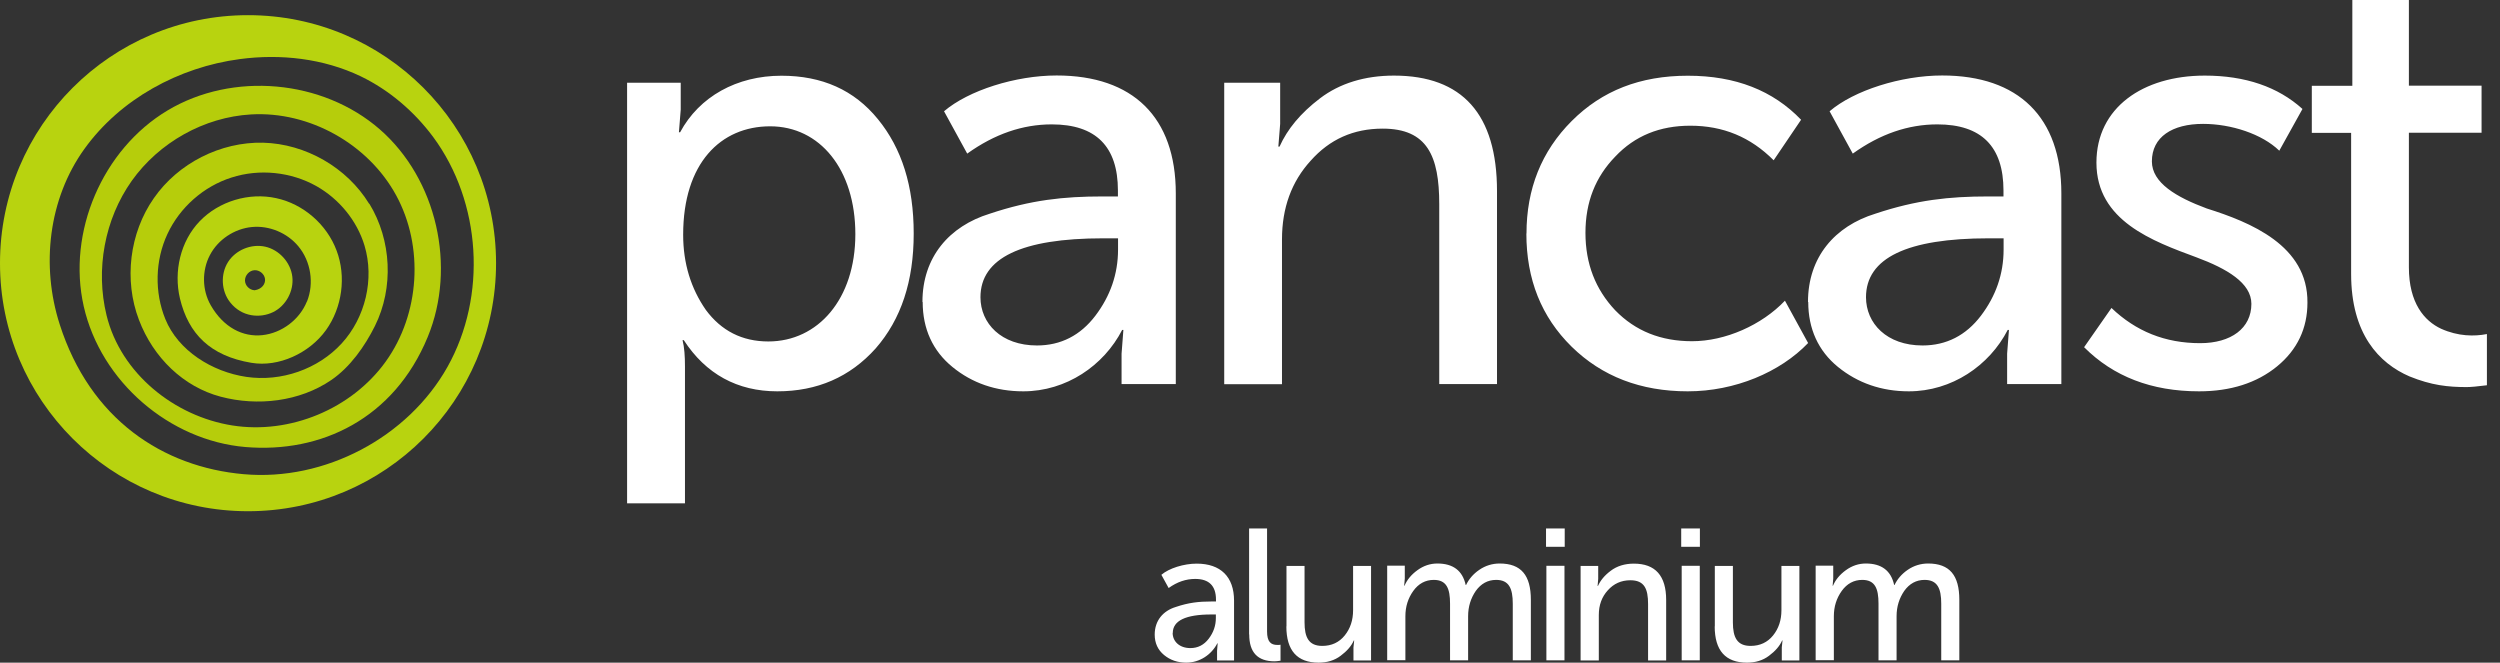
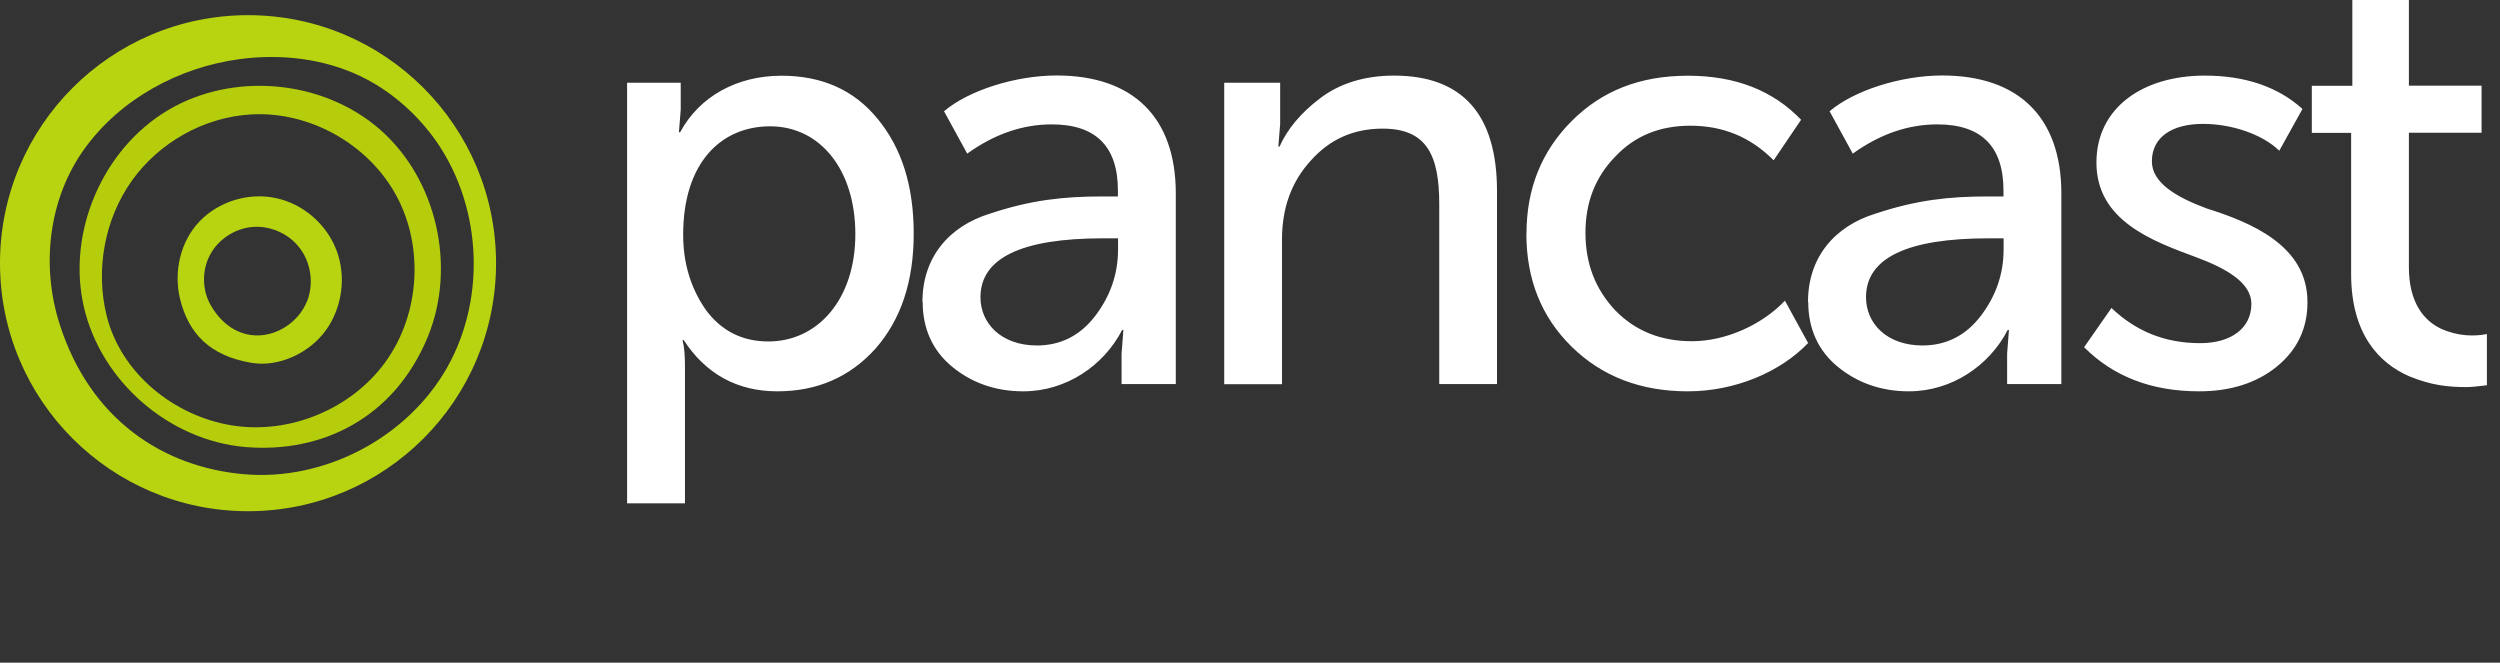
<svg xmlns="http://www.w3.org/2000/svg" width="166" height="44" viewBox="0 0 166 44" fill="none">
  <rect x="0" y="0" width="166" height="44" fill="#333333" stroke="none" />
  <g clip-path="url(#clip0_96_12)">
    <path d="M156.115 18.193C156.115 22.189 157.976 24.123 159.99 24.993C161.457 25.59 162.561 25.702 163.785 25.702C164.059 25.702 164.494 25.662 165.131 25.581V22.181C164.301 22.342 163.229 22.342 162.085 21.827C160.981 21.311 159.95 20.127 159.95 17.75V8.815H164.776V5.688H159.95V0H156.195V5.696H153.504V8.823H156.115V18.193ZM138.389 23.059C140.331 25.001 142.861 25.984 146.019 25.984C148.114 25.984 149.855 25.428 151.2 24.325C152.546 23.221 153.214 21.794 153.214 20.095C153.255 16.3 149.419 14.753 146.527 13.842C144.513 13.093 142.885 12.142 142.885 10.716C142.885 9.097 144.231 8.226 146.285 8.226C148.146 8.226 150.201 8.895 151.345 10.007L152.884 7.235C151.265 5.769 149.089 5.02 146.398 5.02C142.281 5.02 139.203 7.155 139.203 10.797C139.203 14.672 142.958 16.018 145.85 17.089C147.864 17.838 149.492 18.789 149.492 20.175C149.492 21.794 148.146 22.786 146.092 22.786C143.755 22.786 141.822 21.996 140.202 20.449L138.381 23.059H138.389ZM123.902 19.74C123.902 17.13 126.634 15.824 132.048 15.824H133.039V16.573C133.039 18.193 132.524 19.659 131.533 20.965C130.542 22.27 129.236 22.939 127.657 22.939C125.28 22.939 123.902 21.472 123.902 19.732V19.74ZM120.067 20.054C120.067 21.835 120.736 23.301 122.041 24.365C123.347 25.428 124.926 25.984 126.747 25.984C129.591 25.984 132.089 24.284 133.313 21.907H133.394L133.273 23.486V25.501H136.874V12.843C136.874 7.783 134.03 5.012 128.962 5.012C126.231 5.012 123.105 6.003 121.485 7.388L123.024 10.2C124.845 8.895 126.706 8.259 128.64 8.259C131.565 8.259 133.031 9.725 133.031 12.65V13.044H132C129.43 13.044 127.254 13.278 124.523 14.189C121.832 15.018 120.051 17.073 120.051 20.046L120.067 20.054ZM101.351 15.502C101.351 18.547 102.342 21.037 104.356 23.019C106.37 24.993 108.94 25.984 112.067 25.984C115.193 25.984 118.198 24.719 120.059 22.777L118.52 19.966C116.981 21.585 114.564 22.657 112.349 22.657C110.294 22.657 108.594 21.988 107.248 20.602C105.943 19.216 105.274 17.516 105.274 15.462C105.274 13.407 105.943 11.747 107.248 10.402C108.554 9.016 110.213 8.347 112.236 8.347C114.411 8.347 116.232 9.097 117.771 10.643L119.592 7.952C117.731 6.011 115.241 5.028 112.075 5.028C108.908 5.028 106.378 6.019 104.364 8.033C102.35 10.047 101.359 12.545 101.359 15.51L101.351 15.502ZM85.124 25.509V15.897C85.124 13.802 85.76 12.062 87.025 10.676C88.29 9.25 89.869 8.541 91.811 8.541C94.776 8.541 95.566 10.361 95.566 13.56V25.501H99.401V12.69C99.401 7.59 97.105 5.02 92.56 5.02C90.618 5.02 88.959 5.535 87.653 6.526C86.348 7.517 85.478 8.581 84.962 9.733H84.882L85.003 8.226V5.495H81.288V25.509H85.124ZM65.102 19.74C65.102 17.13 67.833 15.824 73.247 15.824H74.238V16.573C74.238 18.193 73.723 19.659 72.732 20.965C71.741 22.27 70.435 22.939 68.856 22.939C66.479 22.939 65.102 21.472 65.102 19.732V19.74ZM61.266 20.054C61.266 21.835 61.935 23.301 63.24 24.365C64.546 25.436 66.125 25.984 67.946 25.984C70.79 25.984 73.288 24.284 74.512 21.907H74.593L74.472 23.486V25.501H78.073V12.843C78.073 7.783 75.229 5.012 70.161 5.012C67.43 5.012 64.304 6.003 62.684 7.388L64.223 10.2C66.044 8.895 67.905 8.259 69.839 8.259C72.764 8.259 74.23 9.725 74.23 12.65V13.044H73.199C70.629 13.044 68.453 13.278 65.722 14.189C63.031 15.018 61.25 17.073 61.25 20.046L61.266 20.054ZM45.362 15.582C45.362 10.837 47.851 8.387 51.139 8.387C54.426 8.387 56.795 11.232 56.795 15.55C56.795 19.869 54.305 22.673 51.018 22.673C49.277 22.673 47.892 21.964 46.868 20.578C45.877 19.152 45.362 17.492 45.362 15.591V15.582ZM45.482 33.421V24.325C45.482 23.656 45.442 23.059 45.321 22.584H45.402C46.868 24.84 48.963 25.984 51.614 25.984C54.265 25.984 56.44 25.034 58.14 23.14C59.84 21.198 60.67 18.668 60.67 15.51C60.67 12.352 59.88 9.854 58.293 7.912C56.714 5.97 54.579 5.028 51.888 5.028C48.923 5.028 46.433 6.413 45.16 8.782H45.08L45.2 7.276V5.495H41.639V33.421H45.474H45.482Z" fill="white" />
-     <path d="M121.768 43.847V40.914C121.768 40.278 121.945 39.722 122.291 39.238C122.638 38.755 123.097 38.505 123.653 38.505C124.507 38.505 124.733 39.085 124.733 40.084V43.847H125.933V40.914C125.933 40.278 126.11 39.722 126.441 39.238C126.787 38.755 127.238 38.505 127.794 38.505C128.648 38.505 128.898 39.077 128.898 40.084V43.847H130.099V39.827C130.099 38.199 129.454 37.417 128.028 37.417C127.545 37.417 127.085 37.554 126.674 37.836C126.264 38.118 125.982 38.457 125.796 38.843H125.772C125.563 37.885 124.926 37.417 123.895 37.417C123.419 37.417 122.976 37.562 122.565 37.861C122.154 38.159 121.872 38.505 121.711 38.892H121.687L121.727 38.416V37.562H120.559V43.839H121.76L121.768 43.847ZM113.856 41.591C113.856 43.194 114.573 44 115.999 44C116.555 44 117.054 43.855 117.465 43.541C117.876 43.235 118.174 42.896 118.335 42.526H118.359L118.311 42.985V43.855H119.479V37.578H118.287V40.519C118.287 41.18 118.102 41.736 117.731 42.195C117.36 42.654 116.861 42.888 116.24 42.888C115.338 42.888 115.064 42.316 115.064 41.325V37.578H113.864V41.599L113.856 41.591ZM112.865 43.847V37.571H111.664V43.847H112.865ZM112.873 36.306V35.089H111.632V36.306H112.873ZM106.161 43.847V40.834C106.161 40.173 106.362 39.633 106.757 39.198C107.152 38.755 107.652 38.529 108.256 38.529C109.19 38.529 109.432 39.101 109.432 40.108V43.855H110.633V39.834C110.633 38.231 109.916 37.425 108.489 37.425C107.885 37.425 107.361 37.587 106.951 37.901C106.54 38.207 106.266 38.545 106.105 38.908H106.08L106.121 38.433V37.578H104.952V43.855H106.153L106.161 43.847ZM103.881 43.847V37.571H102.68V43.847H103.881ZM103.897 36.306V35.089H102.656V36.306H103.897ZM93.318 43.847V40.914C93.318 40.278 93.495 39.722 93.842 39.238C94.188 38.755 94.647 38.505 95.203 38.505C96.057 38.505 96.283 39.085 96.283 40.084V43.847H97.483V40.914C97.483 40.278 97.661 39.722 97.991 39.238C98.338 38.755 98.789 38.505 99.345 38.505C100.199 38.505 100.448 39.077 100.448 40.084V43.847H101.649V39.827C101.649 38.199 101.004 37.417 99.578 37.417C99.095 37.417 98.636 37.554 98.225 37.836C97.814 38.118 97.532 38.457 97.347 38.843H97.322C97.113 37.885 96.476 37.417 95.445 37.417C94.97 37.417 94.526 37.562 94.116 37.861C93.705 38.159 93.423 38.505 93.261 38.892H93.237L93.278 38.416V37.562H92.109V43.839H93.31L93.318 43.847ZM85.414 41.591C85.414 43.194 86.131 44 87.557 44C88.113 44 88.612 43.855 89.023 43.541C89.434 43.235 89.733 42.896 89.894 42.526H89.918L89.87 42.985V43.855H91.038V37.578H89.845V40.519C89.845 41.18 89.66 41.736 89.289 42.195C88.919 42.654 88.419 42.888 87.799 42.888C86.896 42.888 86.622 42.316 86.622 41.325V37.578H85.422V41.599L85.414 41.591ZM82.948 42.123C82.948 43.315 83.504 43.911 84.632 43.911C84.721 43.911 84.858 43.895 85.027 43.871V42.808C84.979 42.824 84.906 42.824 84.818 42.824C84.382 42.824 84.133 42.614 84.133 41.929V35.089H82.94V42.123H82.948ZM77.872 42.034C77.872 41.212 78.726 40.801 80.427 40.801H80.733V41.035C80.733 41.543 80.572 42.002 80.257 42.413C79.943 42.824 79.54 43.033 79.041 43.033C78.299 43.033 77.864 42.574 77.864 42.026L77.872 42.034ZM76.672 42.139C76.672 42.695 76.881 43.154 77.292 43.492C77.703 43.831 78.195 44 78.767 44C79.661 44 80.443 43.468 80.829 42.719H80.853L80.813 43.218V43.855H81.941V39.883C81.941 38.296 81.047 37.425 79.46 37.425C78.606 37.425 77.623 37.732 77.115 38.167L77.598 39.045C78.171 38.634 78.751 38.441 79.363 38.441C80.281 38.441 80.741 38.9 80.741 39.818V39.939H80.418C79.613 39.939 78.928 40.012 78.074 40.302C77.228 40.56 76.672 41.204 76.672 42.139Z" fill="white" />
    <path d="M16.469 1.007C7.372 1.007 0 8.379 0 17.476C0 26.573 7.372 33.945 16.469 33.945C25.565 33.945 32.938 26.573 32.938 17.476C32.938 8.379 25.565 1.007 16.469 1.007ZM16.187 31.487C10.821 31.012 5.986 27.854 3.964 21.537C2.715 17.645 3.215 13.214 5.6 9.894C7.985 6.575 11.868 4.464 15.921 3.924C18.636 3.561 21.48 3.884 23.954 5.068C25.855 5.987 27.507 7.405 28.764 9.097C31.963 13.431 32.349 19.66 29.715 24.357C27.08 29.054 21.553 31.963 16.195 31.487H16.187Z" fill="#B8D30F" />
    <path d="M22.35 16.638C21.706 14.906 20.143 13.544 18.338 13.157C16.533 12.762 14.543 13.359 13.262 14.688C11.981 16.018 11.522 18.024 11.949 19.821C12.513 22.165 13.955 23.632 16.694 24.091C18.499 24.397 20.546 23.454 21.649 21.915C22.721 20.417 23.003 18.37 22.35 16.638ZM20.376 20.022C19.893 21.223 18.709 22.117 17.419 22.254C16.13 22.391 14.841 21.746 13.995 20.272C13.415 19.265 13.399 17.959 13.939 16.936C14.479 15.905 15.566 15.188 16.718 15.075C17.879 14.962 19.071 15.462 19.812 16.356C20.642 17.355 20.868 18.813 20.384 20.022H20.376Z" fill="#B8D30F" />
-     <path d="M19.41 18.37C19.297 17.428 18.547 16.59 17.613 16.38C16.686 16.171 15.647 16.598 15.139 17.403C14.632 18.209 14.688 19.329 15.284 20.078C16.058 21.061 17.282 21.142 18.137 20.723C18.991 20.304 19.522 19.313 19.41 18.37ZM16.904 19.273C16.565 19.257 16.267 18.959 16.267 18.62C16.267 18.282 16.549 17.967 16.888 17.943C17.226 17.919 17.556 18.185 17.597 18.523C17.637 18.854 17.387 19.2 16.912 19.273H16.904Z" fill="#B8D30F" />
    <path d="M25.219 8.589C21.416 5.277 15.453 4.746 11.127 7.332C6.8 9.918 4.447 15.421 5.559 20.336C6.695 25.356 11.272 29.255 16.291 29.682C21.311 30.109 26.161 27.805 28.401 22.375C30.319 17.718 29.014 11.9 25.219 8.589ZM25.622 23.994C23.366 27.152 19.248 28.861 15.413 28.248C11.578 27.636 8.017 24.8 7.074 20.932C6.333 17.895 6.945 14.551 8.75 12.005C10.563 9.459 13.552 7.775 16.67 7.598C20.546 7.372 24.453 9.564 26.306 12.972C28.16 16.38 27.878 20.844 25.622 23.994Z" fill="#B6CD0B" />
-     <path d="M24.51 13.528C23.035 11.119 20.288 9.548 17.468 9.475C14.648 9.411 11.828 10.837 10.217 13.157C8.597 15.47 8.218 18.596 9.226 21.239C10.184 23.761 12.191 25.686 14.648 26.339C17.105 26.991 19.893 26.669 21.996 25.235C23.245 24.381 24.22 23.003 24.897 21.642C26.154 19.112 26 15.937 24.526 13.528M22.689 22.802C21.118 24.518 18.669 25.364 16.364 25.026C14.06 24.687 11.828 23.269 10.982 21.198C10.249 19.402 10.297 17.291 11.119 15.534C11.941 13.77 13.52 12.376 15.373 11.788C17.226 11.191 19.321 11.409 21.013 12.36C22.52 13.214 23.704 14.648 24.204 16.308C24.872 18.532 24.26 21.086 22.689 22.802Z" fill="#B6CD0B" />
  </g>
  <defs>
    <clipPath id="clip0_96_12">
      <rect width="165.131" height="44" fill="white" />
    </clipPath>
  </defs>
</svg>